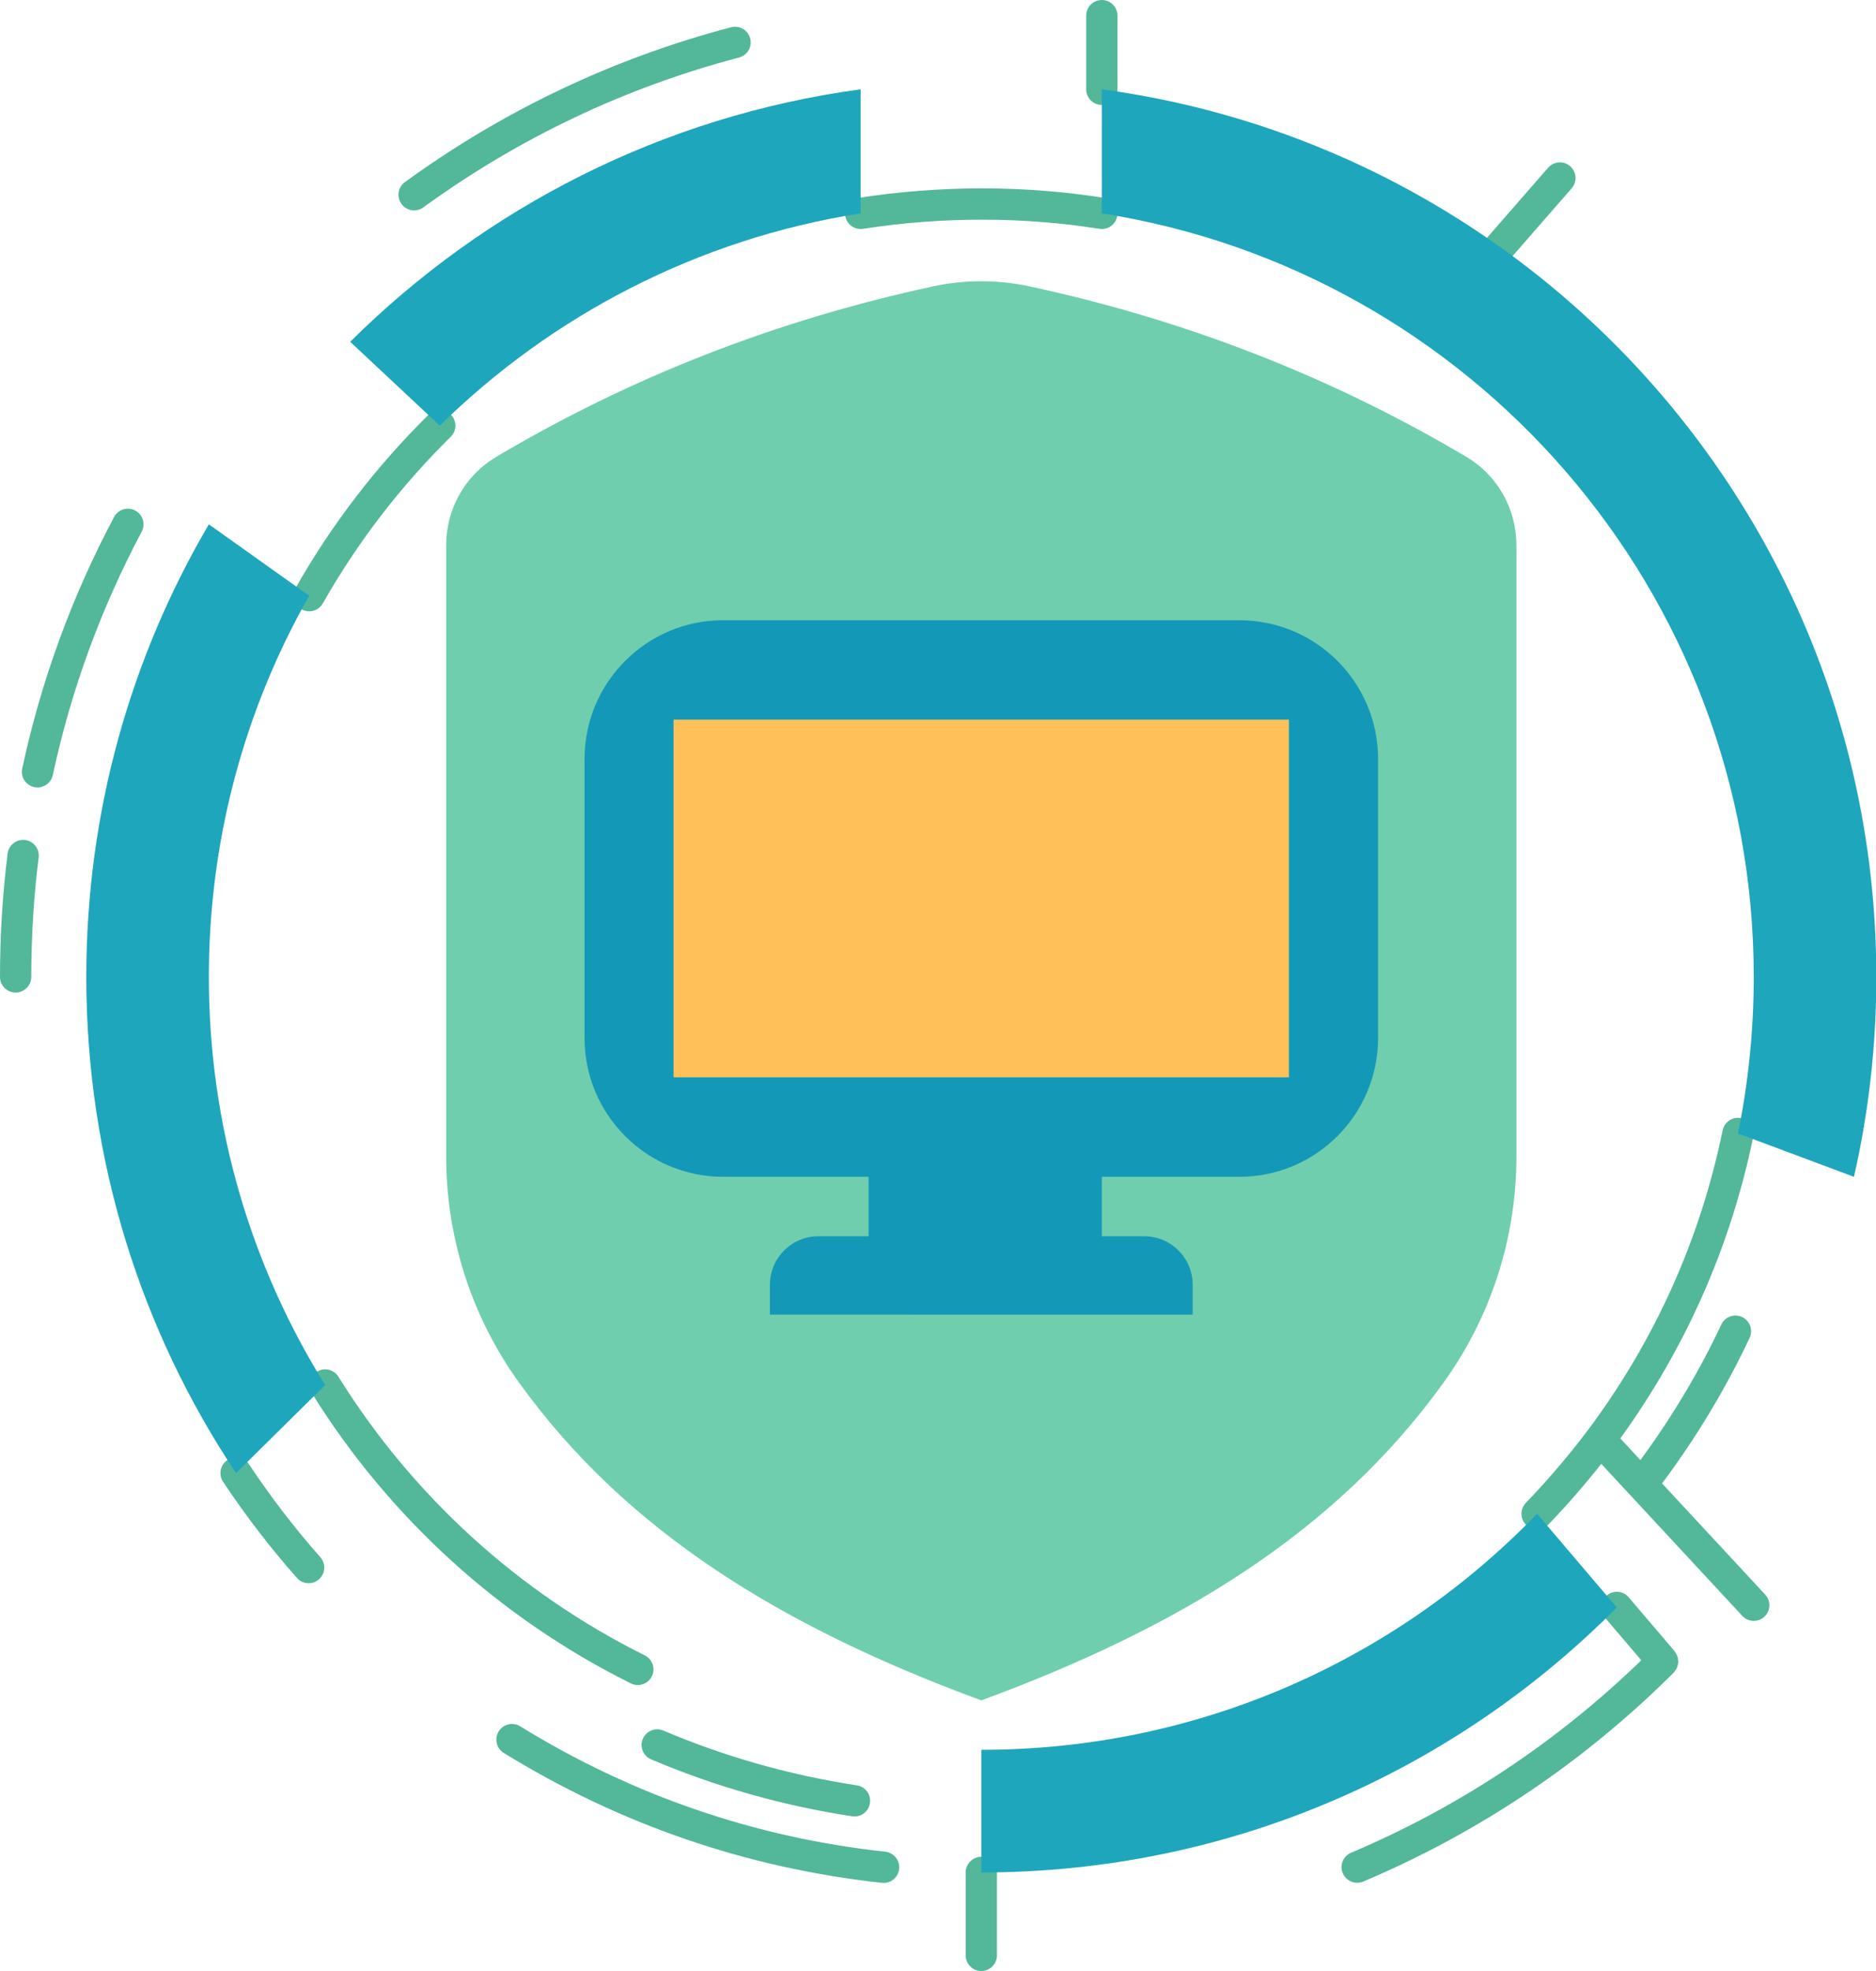
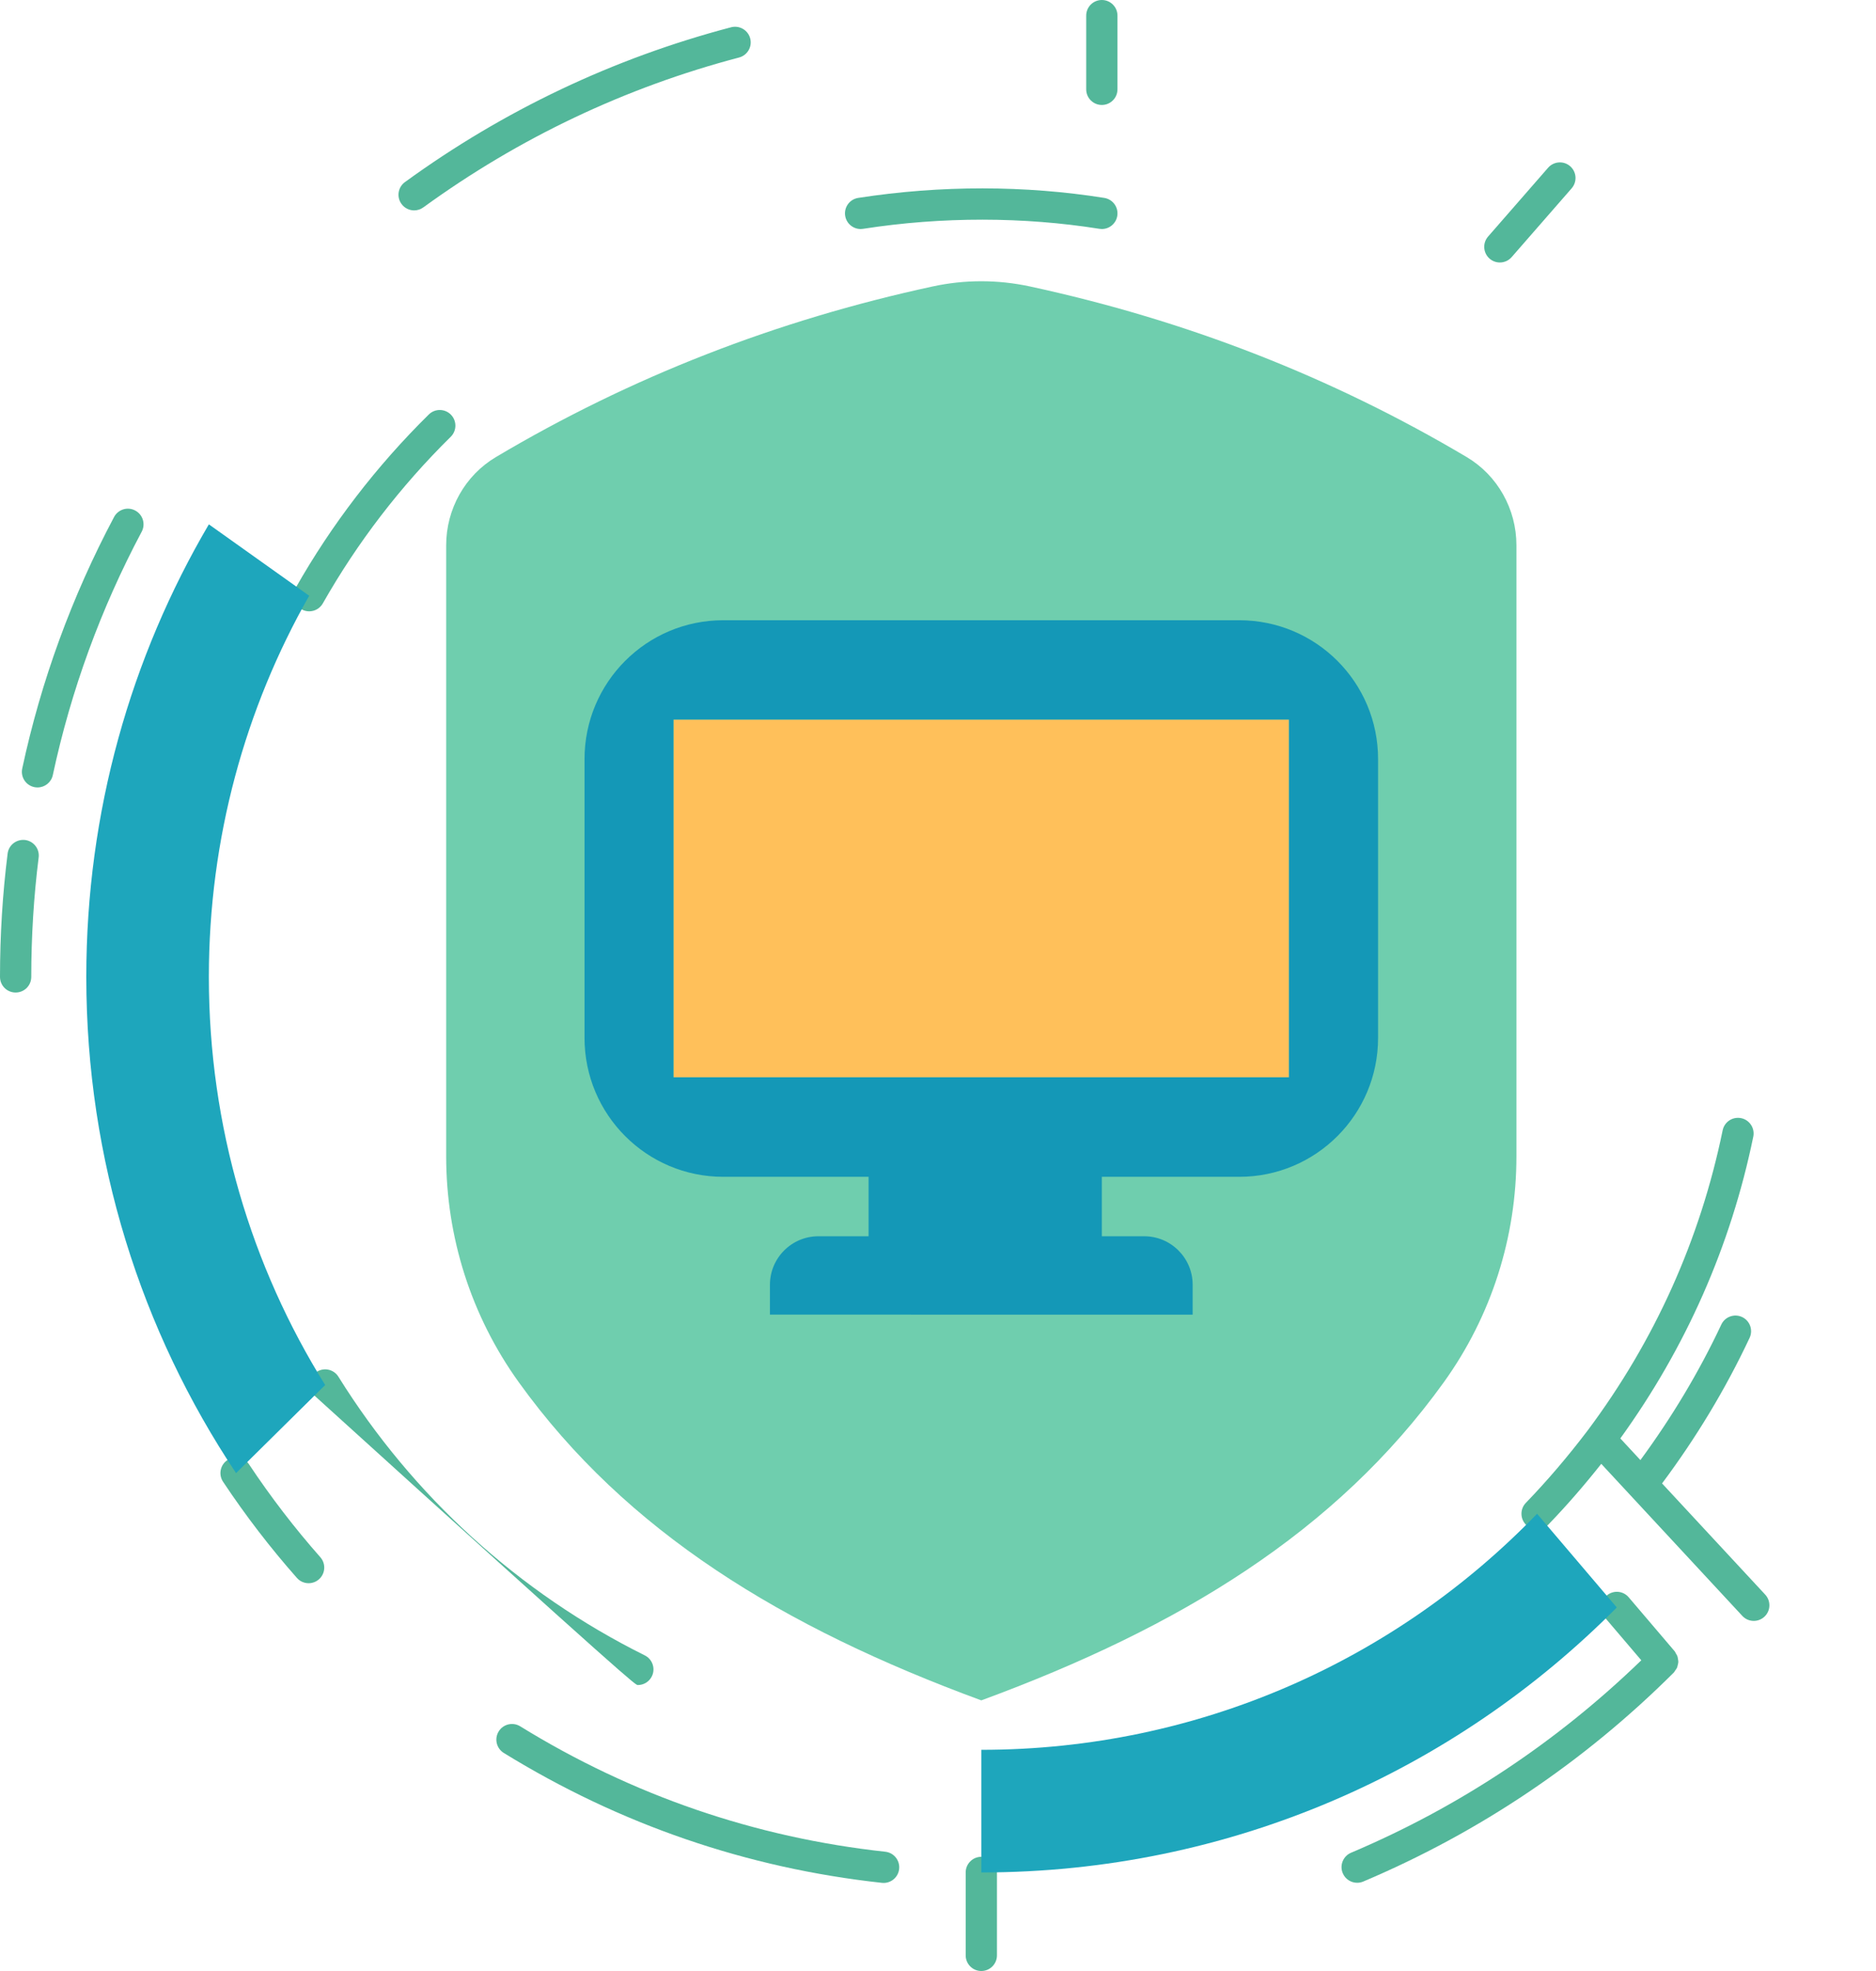
<svg xmlns="http://www.w3.org/2000/svg" height="126.0" preserveAspectRatio="xMidYMid meet" version="1.0" viewBox="0.0 0.0 120.0 126.0" width="120.0" zoomAndPan="magnify">
  <g>
    <g>
      <g id="change1_1">
        <path d="M92.35,88.37c3.06-4.25,4.65-9.3,4.65-14.45V34.86c0-2.32-1.21-4.47-3.18-5.64 c-8.63-5.12-17.94-8.75-27.95-10.91c-2.05-0.44-4.16-0.44-6.2,0c-10.01,2.16-19.33,5.79-27.95,10.91 c-1.97,1.17-3.18,3.32-3.18,5.64v39.06c0,5.15,1.59,10.2,4.65,14.45c6.88,9.56,16.88,15.66,29.58,20.33 C75.47,104.03,85.47,97.93,92.35,88.37z" fill="#6fceae" />
      </g>
      <g>
        <g fill="#53b79a" id="change2_1">
          <path d="M70.638,12.652c-5.052-0.804-10.456-0.82-15.741-0.001c-0.546,0.085-0.92,0.596-0.835,1.142 c0.086,0.546,0.597,0.92,1.142,0.835c5.08-0.788,10.274-0.771,15.12-0.001c0.054,0.009,0.106,0.013,0.158,0.013 c0.483,0,0.908-0.351,0.986-0.843C71.555,13.251,71.183,12.739,70.638,12.652z" fill="inherit" />
          <path d="M19.287,38.95c0.155,0.088,0.325,0.13,0.492,0.13c0.349,0,0.687-0.182,0.871-0.507 c2.213-3.901,4.966-7.484,8.181-10.65c0.394-0.388,0.398-1.021,0.012-1.414c-0.389-0.395-1.021-0.399-1.414-0.012 c-3.348,3.296-6.213,7.027-8.519,11.09C18.638,38.067,18.807,38.678,19.287,38.95z" fill="inherit" />
-           <path d="M40.799,107.72c0.368,0,0.722-0.203,0.896-0.555c0.246-0.495,0.044-1.095-0.45-1.341 c-8.053-4.002-14.829-10.162-19.597-17.813c-0.292-0.47-0.908-0.612-1.378-0.32c-0.469,0.292-0.611,0.909-0.319,1.378 c4.963,7.966,12.019,14.379,20.403,18.546C40.498,107.687,40.649,107.72,40.799,107.72z" fill="inherit" />
+           <path d="M40.799,107.72c0.368,0,0.722-0.203,0.896-0.555c0.246-0.495,0.044-1.095-0.45-1.341 c-8.053-4.002-14.829-10.162-19.597-17.813c-0.292-0.47-0.908-0.612-1.378-0.32c-0.469,0.292-0.611,0.909-0.319,1.378 C40.498,107.687,40.649,107.72,40.799,107.72z" fill="inherit" />
          <path d="M56.629,118.376c-8.333-0.907-16.191-3.604-23.354-8.018c-0.47-0.29-1.087-0.143-1.376,0.327 s-0.144,1.086,0.327,1.376c7.418,4.57,15.556,7.363,24.187,8.303c0.037,0.004,0.073,0.006,0.109,0.006 c0.504,0,0.938-0.38,0.993-0.892C57.574,118.93,57.178,118.436,56.629,118.376z" fill="inherit" />
          <path d="M15.934,93.616c-0.306-0.461-0.929-0.585-1.387-0.279c-0.46,0.306-0.585,0.927-0.279,1.387 c1.432,2.153,3.021,4.223,4.724,6.148c0.197,0.224,0.473,0.338,0.749,0.338c0.235,0,0.472-0.083,0.662-0.251 c0.414-0.365,0.453-0.997,0.087-1.411C18.848,97.689,17.314,95.694,15.934,93.616z" fill="inherit" />
          <path d="M107.296,105.875c-0.023-0.063-0.063-0.118-0.098-0.177c-0.027-0.045-0.041-0.096-0.076-0.137 l-2.94-3.45c-0.357-0.422-0.988-0.472-1.409-0.112c-0.421,0.357-0.471,0.989-0.112,1.409l2.326,2.729 c-5.405,5.227-11.641,9.372-18.564,12.302c-0.509,0.215-0.746,0.802-0.531,1.311c0.161,0.382,0.531,0.61,0.921,0.61 c0.131,0,0.263-0.025,0.39-0.079c7.444-3.15,14.128-7.646,19.866-13.363c0.039-0.039,0.057-0.089,0.089-0.133 c0.039-0.055,0.083-0.105,0.11-0.165c0.027-0.059,0.036-0.12,0.051-0.182c0.015-0.063,0.034-0.123,0.037-0.187 c0.003-0.065-0.012-0.126-0.022-0.19C107.322,105.998,107.317,105.936,107.296,105.875z" fill="inherit" />
          <path d="M26.491,13.45c0.203,0,0.409-0.063,0.587-0.191c6.115-4.441,12.91-7.666,20.196-9.582 c0.534-0.141,0.854-0.687,0.713-1.221c-0.141-0.535-0.691-0.851-1.221-0.713c-7.527,1.979-14.547,5.31-20.864,9.898 c-0.446,0.324-0.546,0.949-0.221,1.396C25.877,13.308,26.182,13.45,26.491,13.45z" fill="inherit" />
          <path d="M8.65,32.637c-0.487-0.262-1.094-0.074-1.353,0.413c-2.7,5.079-4.677,10.489-5.875,16.08 c-0.116,0.54,0.228,1.072,0.768,1.188c0.071,0.016,0.142,0.022,0.211,0.022c0.461,0,0.876-0.321,0.977-0.79 c1.16-5.41,3.072-10.646,5.686-15.561C9.323,33.501,9.138,32.896,8.65,32.637z" fill="inherit" />
          <path d="M1.605,53.698c-0.55-0.062-1.048,0.319-1.117,0.867C0.164,57.135,0,59.788,0,62.45 c0,0.553,0.447,1,1,1s1-0.447,1-1c0-2.579,0.159-5.147,0.473-7.635C2.542,54.268,2.153,53.768,1.605,53.698z" fill="inherit" />
-           <path d="M41.119,111.159c-0.216,0.508,0.021,1.095,0.53,1.312c4.099,1.74,8.426,2.965,12.86,3.638 c0.051,0.008,0.102,0.012,0.151,0.012c0.486,0,0.912-0.354,0.987-0.85c0.083-0.546-0.292-1.056-0.838-1.139 c-4.27-0.649-8.435-1.827-12.38-3.503C41.927,110.416,41.336,110.649,41.119,111.159z" fill="inherit" />
          <path d="M70.48,0c-0.553,0-1,0.447-1,1v4.71c0,0.553,0.447,1,1,1s1-0.447,1-1V1 C71.48,0.447,71.033,0,70.48,0z" fill="inherit" />
          <path d="M62.771,118.7c-0.553,0-1,0.447-1,1v5.3c0,0.553,0.447,1,1,1s1-0.447,1-1v-5.3 C63.771,119.147,63.323,118.7,62.771,118.7z" fill="inherit" />
          <path d="M112.913,101.939l-6.598-7.108c2.165-2.899,4.056-6.019,5.6-9.307 c0.234-0.499,0.02-1.095-0.48-1.33c-0.497-0.234-1.095-0.021-1.33,0.48c-1.435,3.054-3.183,5.956-5.175,8.664l-1.285-1.384 c4.192-5.803,7.062-12.285,8.505-19.292c0.111-0.541-0.237-1.07-0.777-1.182c-0.547-0.109-1.07,0.237-1.182,0.777 c-1.44,6.993-4.344,13.447-8.627,19.178c-1.264,1.665-2.597,3.227-3.962,4.639c-0.384,0.397-0.373,1.03,0.023,1.414 c0.194,0.188,0.445,0.281,0.695,0.281c0.262,0,0.522-0.102,0.719-0.305c1.159-1.199,2.293-2.504,3.387-3.885l9.023,9.721 c0.196,0.212,0.464,0.319,0.732,0.319c0.244,0,0.488-0.089,0.681-0.268C113.266,102.977,113.289,102.345,112.913,101.939z" fill="inherit" />
          <path d="M95.94,16.78c0.278,0,0.556-0.116,0.754-0.343l3.84-4.4c0.362-0.416,0.319-1.048-0.097-1.411 c-0.415-0.361-1.046-0.319-1.411,0.097l-3.84,4.4c-0.362,0.416-0.319,1.048,0.097,1.411C95.473,16.699,95.707,16.78,95.94,16.78 z" fill="inherit" />
        </g>
        <g id="change3_1">
          <path d="M98.32,96.77l5.1,5.99c-10.37,10.46-24.75,16.94-40.65,16.94v-7.84 C76.73,111.86,89.33,106.08,98.32,96.77z" fill="#1ea6bc" />
        </g>
        <g id="change3_2">
          <path d="M20.8,88.54l-5.7,5.63c-6.06-9.08-9.58-19.99-9.58-31.72c0-10.56,2.85-20.44,7.84-28.93l6.41,4.56 h0.01c-4.09,7.19-6.42,15.51-6.42,24.37C13.36,72.03,16.08,80.97,20.8,88.54z" fill="#1ea6bc" />
        </g>
        <g id="change3_3">
-           <path d="M55.05,5.71v7.93c-10.41,1.63-19.74,6.52-26.92,13.57l-5.73-5.36 C31.04,13.27,42.39,7.42,55.05,5.71z" fill="#1ea6bc" />
-         </g>
+           </g>
        <g id="change3_4">
-           <path d="M120.02,62.45c0,4.39-0.49,8.67-1.43,12.78l-7.42-2.77c0.66-3.23,1.01-6.58,1.01-10.01 c0-24.67-18.07-45.11-41.7-48.81V5.71c9.41,1.27,18.08,4.82,25.46,10.07C110.52,26.16,120.02,43.2,120.02,62.45z" fill="#1ea6bc" />
-         </g>
+           </g>
        <g id="change4_1">
          <path d="M43.08 46H82.45V68.87H43.08z" fill="#ffc05a" />
        </g>
        <g id="change5_1">
          <path d="M88.15,48.53v17.82c0,4.9-3.97,8.88-8.88,8.88h-8.79v3.8h2.71c1.71,0,3.1,1.39,3.1,3.1v1.91H49.25 v-1.91c0-1.71,1.39-3.1,3.1-3.1h3.21v-3.8h-9.3c-4.9,0-8.87-3.98-8.87-8.88V48.53c0-4.91,3.97-8.88,8.87-8.88h33.01 C84.18,39.65,88.15,43.62,88.15,48.53z M82.45,68.87V46H43.08v22.87H82.45z" fill="#1498b7" />
        </g>
      </g>
    </g>
  </g>
</svg>